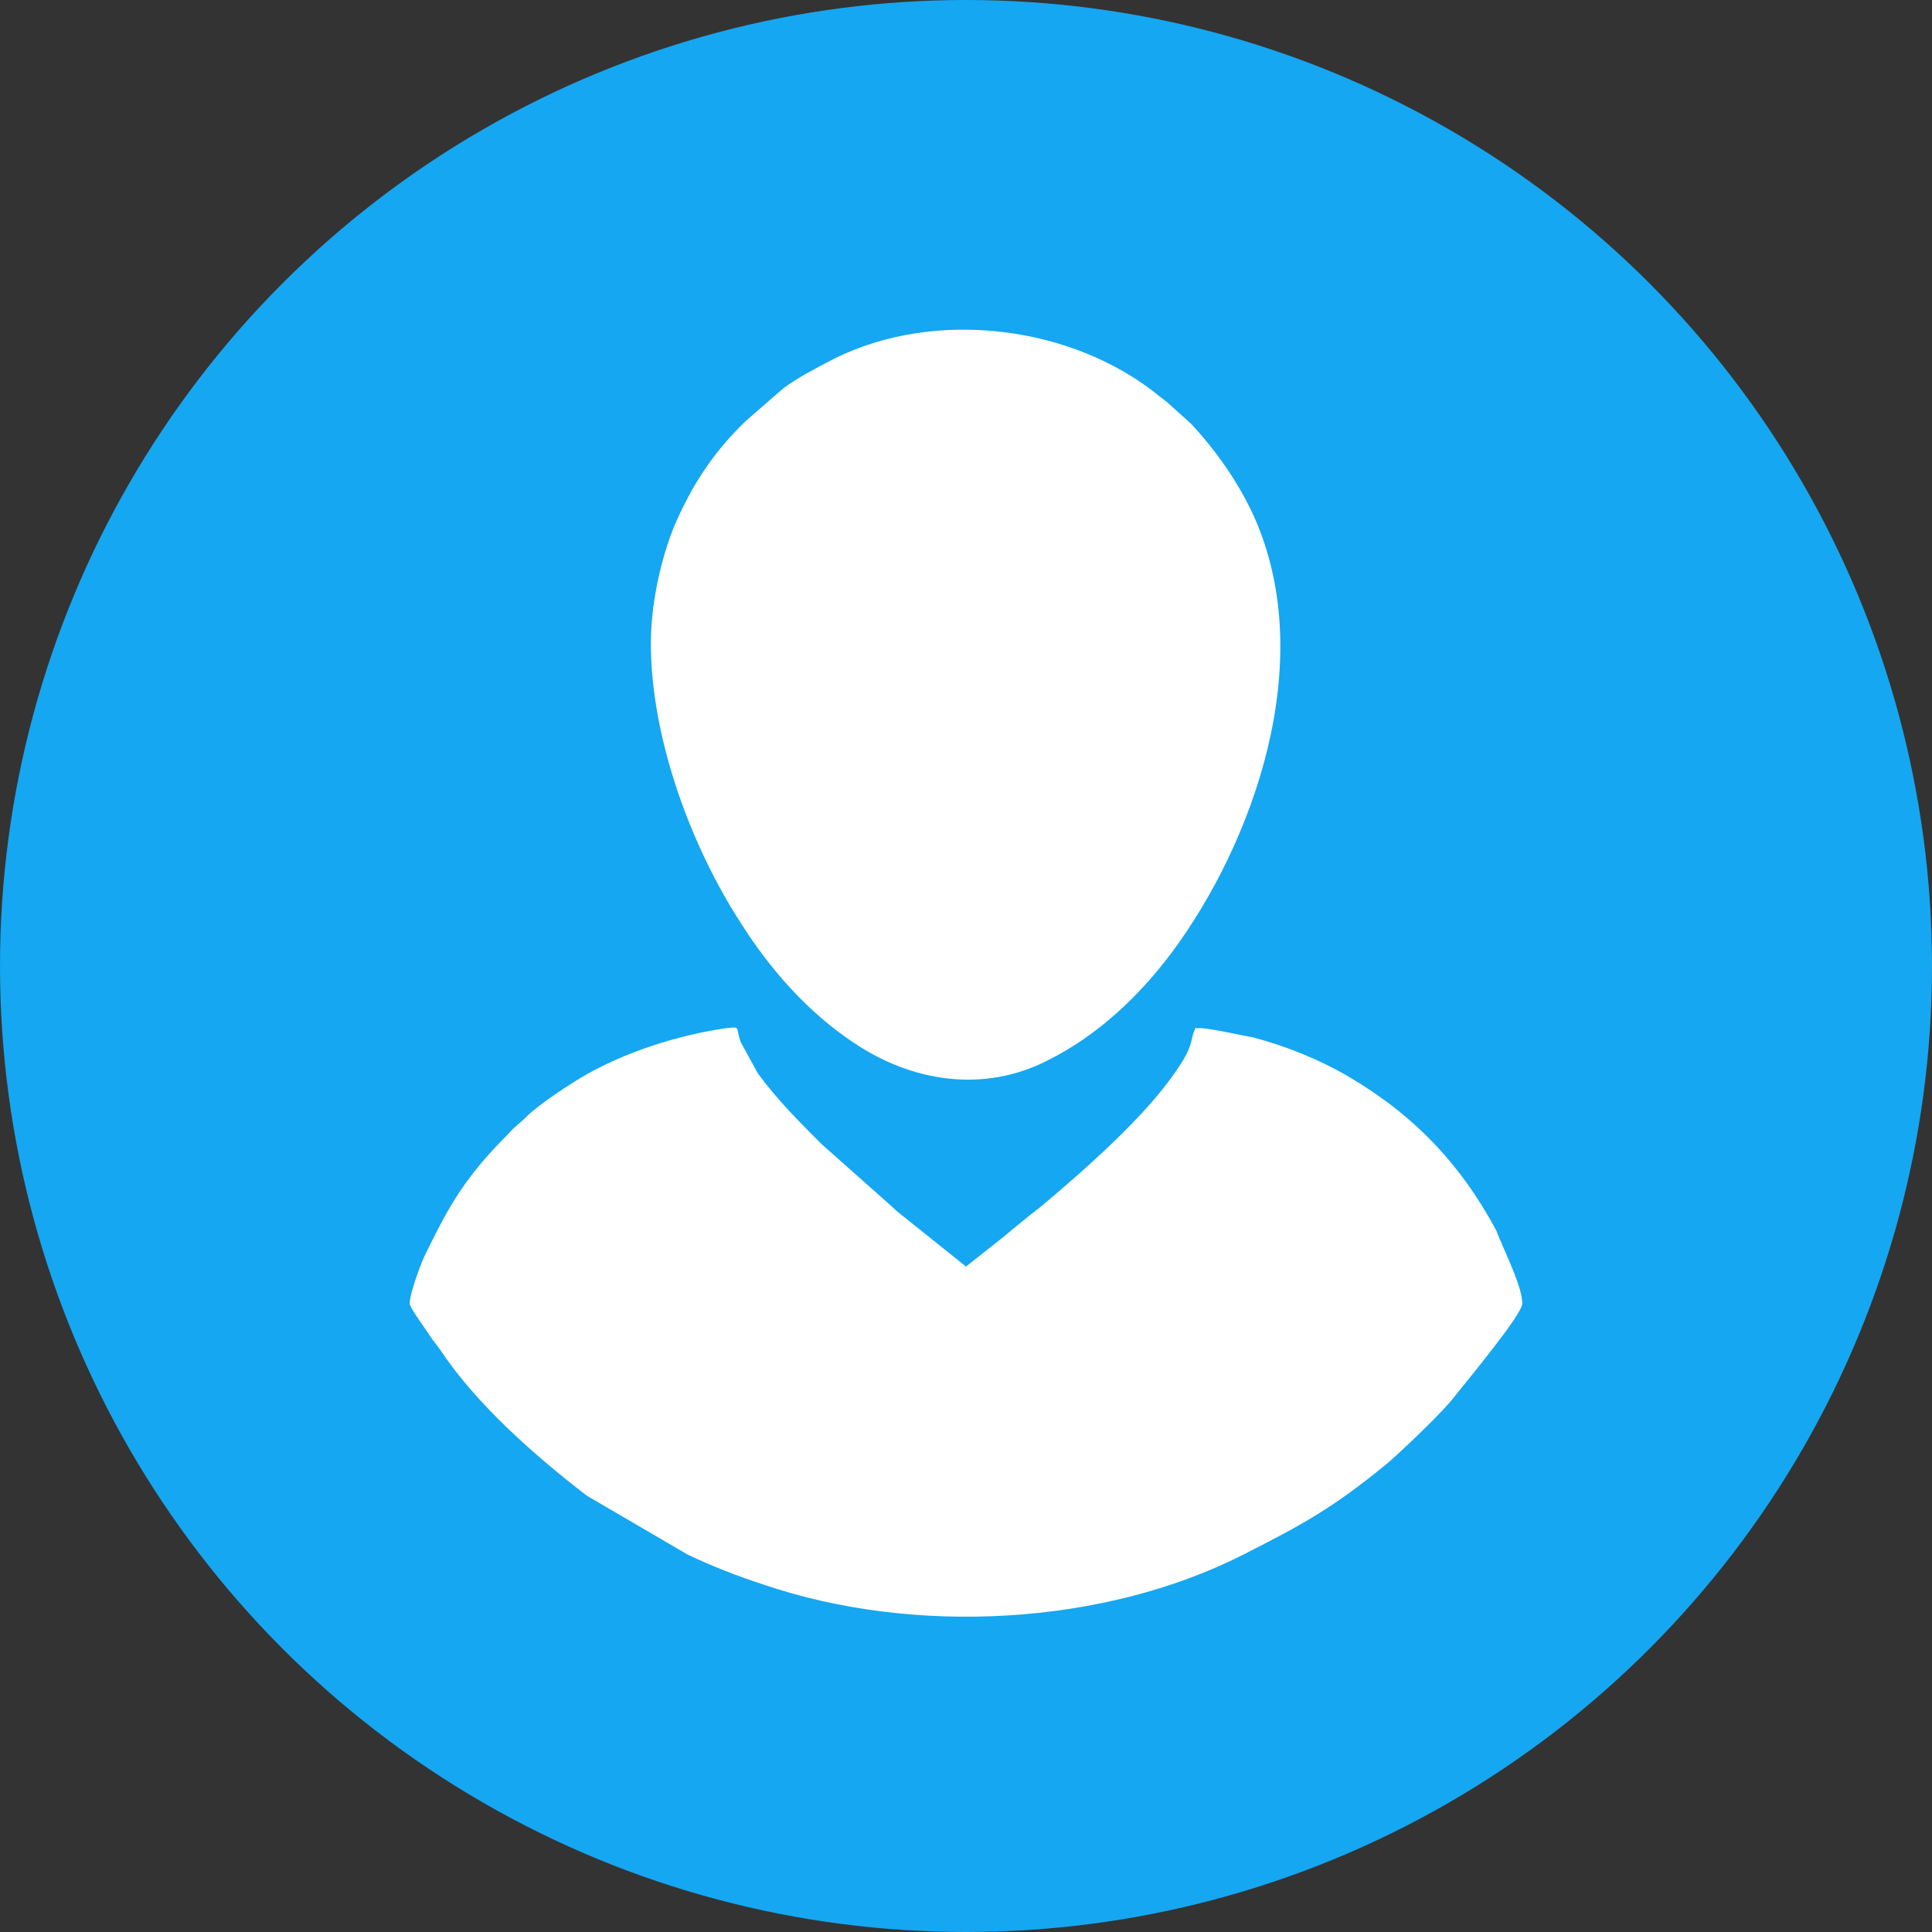
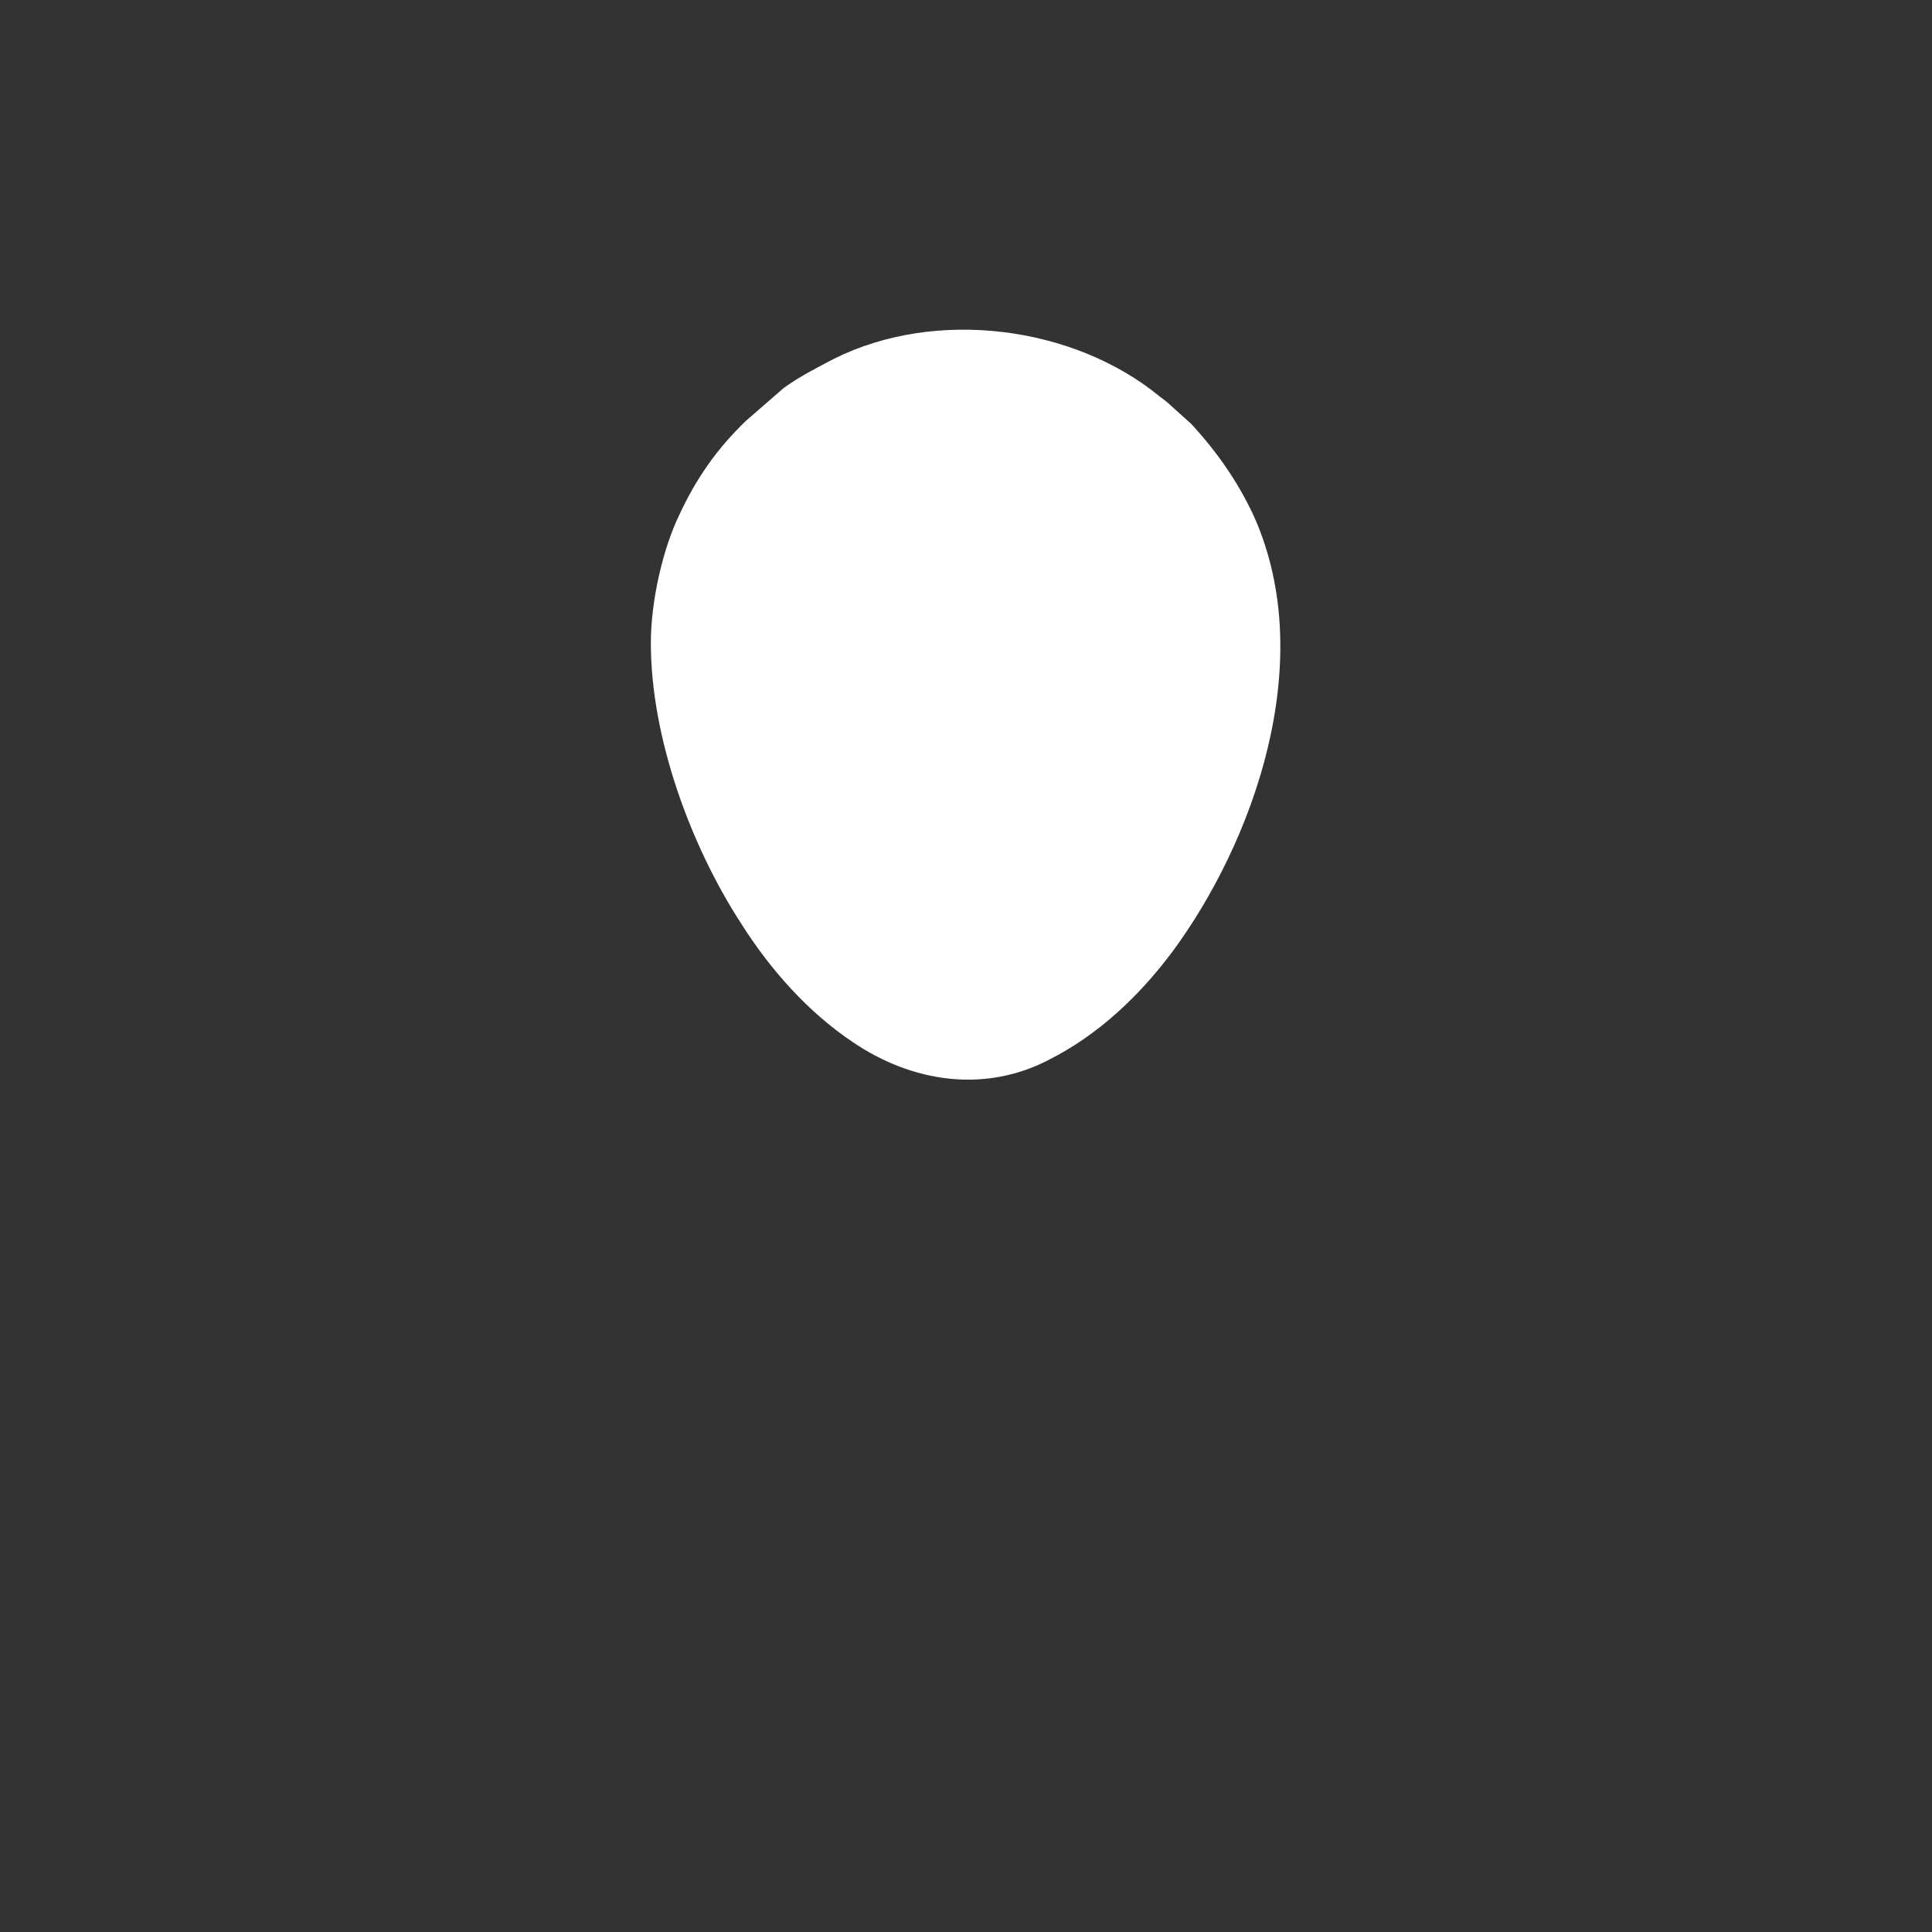
<svg xmlns="http://www.w3.org/2000/svg" width="25" height="25" viewBox="0 0 25 25" fill="none">
  <rect x="0" y="0" width="25" height="25" fill="#333333" stroke="none" />
-   <circle cx="12.5" cy="12.5" r="12.5" fill="#15A7F1" />
-   <path fill-rule="evenodd" clip-rule="evenodd" d="M5.301 16.868C5.301 16.92 5.522 17.217 5.56 17.282C5.612 17.36 5.651 17.399 5.703 17.476C6.169 18.175 6.92 18.836 7.593 19.354L8.901 20.118C9.199 20.26 9.561 20.402 9.885 20.506C11.827 21.166 14.274 21.037 16.086 20.118C16.85 19.729 17.239 19.522 17.964 18.926C18.184 18.732 18.689 18.253 18.831 18.059C18.974 17.878 19.698 17.01 19.698 16.868C19.698 16.661 19.504 16.272 19.427 16.078C19.401 16.026 19.388 15.988 19.362 15.923C18.896 15.055 18.287 14.421 17.446 13.929C17.096 13.722 16.656 13.54 16.216 13.424C16.125 13.411 15.568 13.282 15.491 13.307C15.452 13.307 15.491 13.256 15.452 13.346C15.4 13.463 15.452 13.528 15.206 13.877C14.805 14.46 14.041 15.133 13.471 15.612C13.303 15.742 13.16 15.858 12.992 16L12.5 16.389L11.788 15.819C11.697 15.742 11.633 15.703 11.555 15.625L10.636 14.809C10.338 14.511 10.053 14.227 9.807 13.89L9.587 13.489C9.509 13.282 9.6 13.282 9.38 13.307C8.758 13.398 8.085 13.618 7.567 13.916C7.386 14.02 6.972 14.291 6.816 14.447C6.726 14.537 6.661 14.576 6.583 14.667C6.039 15.211 5.832 15.56 5.522 16.195C5.457 16.311 5.301 16.738 5.301 16.868Z" fill="white" />
  <path fill-rule="evenodd" clip-rule="evenodd" d="M8.422 8.32C8.422 9.55 8.94 10.948 9.587 11.945C9.962 12.54 10.454 13.097 11.037 13.486C11.801 14.004 12.733 14.146 13.562 13.719C14.209 13.395 14.74 12.89 15.167 12.32C16.203 10.922 17.07 8.579 16.229 6.688C16.022 6.235 15.737 5.834 15.413 5.484L15.154 5.251C15.102 5.2 15.063 5.174 15.012 5.135C13.898 4.216 12.112 3.983 10.791 4.643C10.545 4.772 10.364 4.863 10.144 5.018L9.652 5.446C9.276 5.808 9.004 6.196 8.784 6.676C8.59 7.077 8.422 7.75 8.422 8.32Z" fill="white" />
</svg>